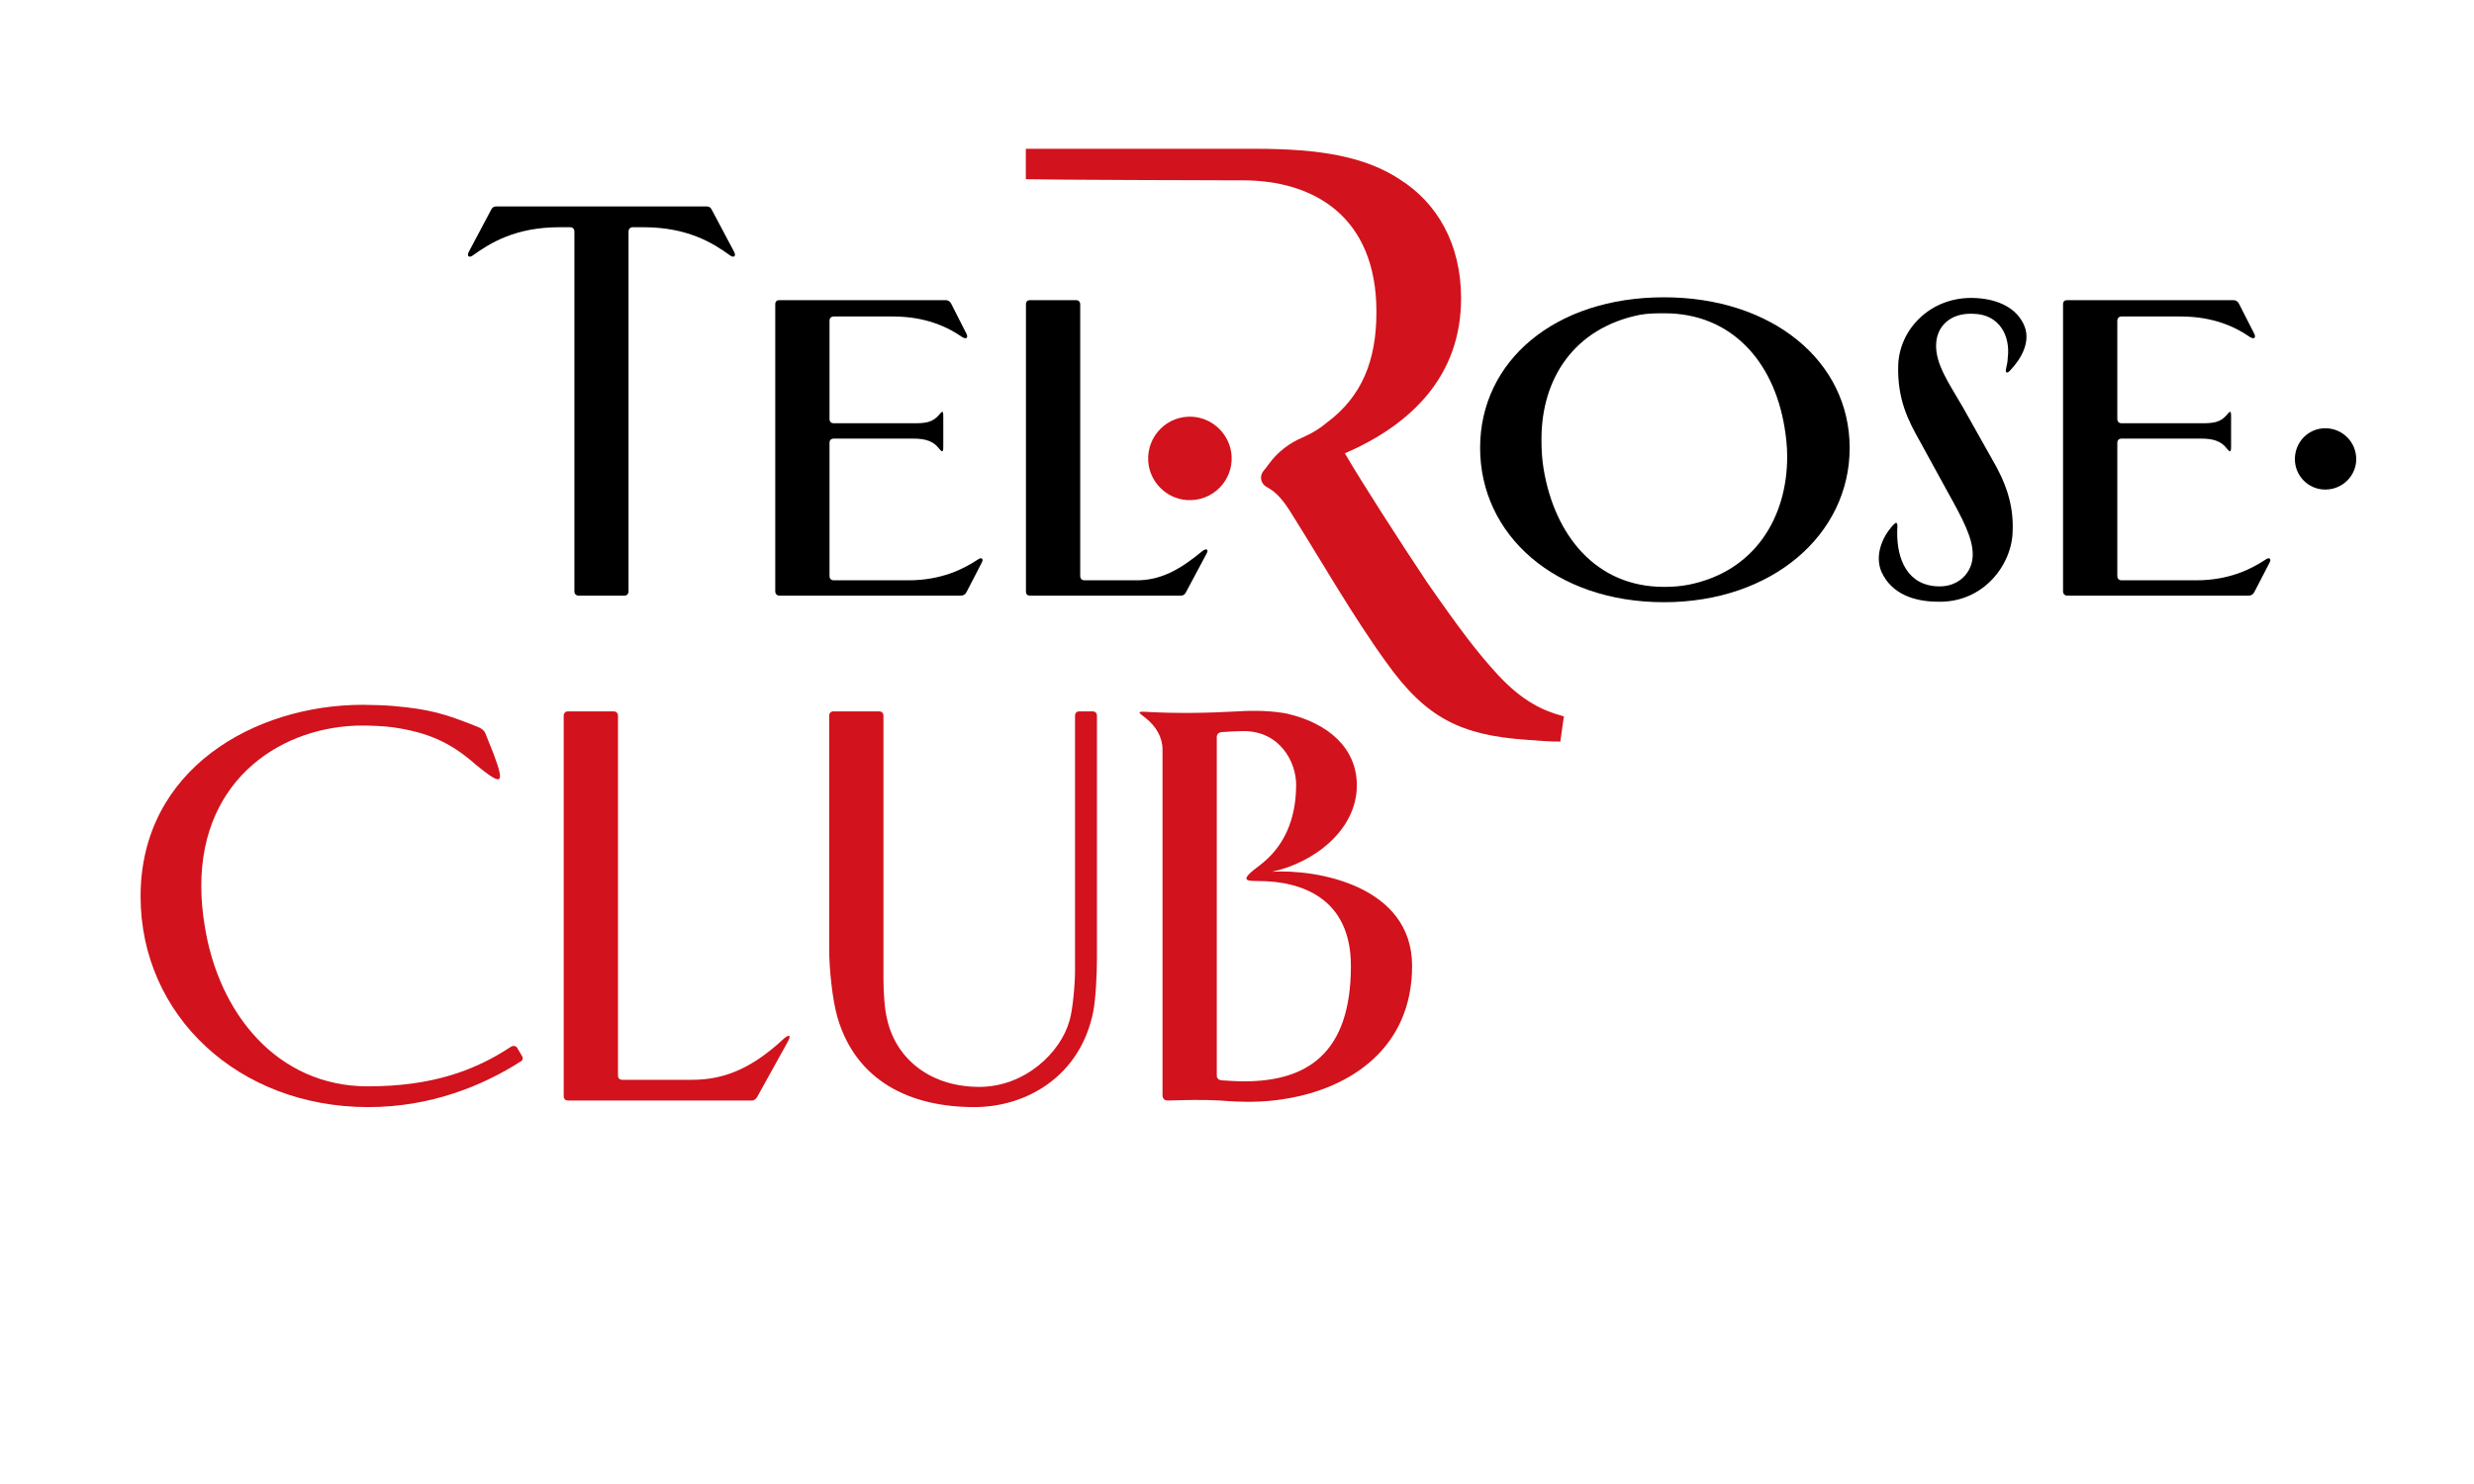
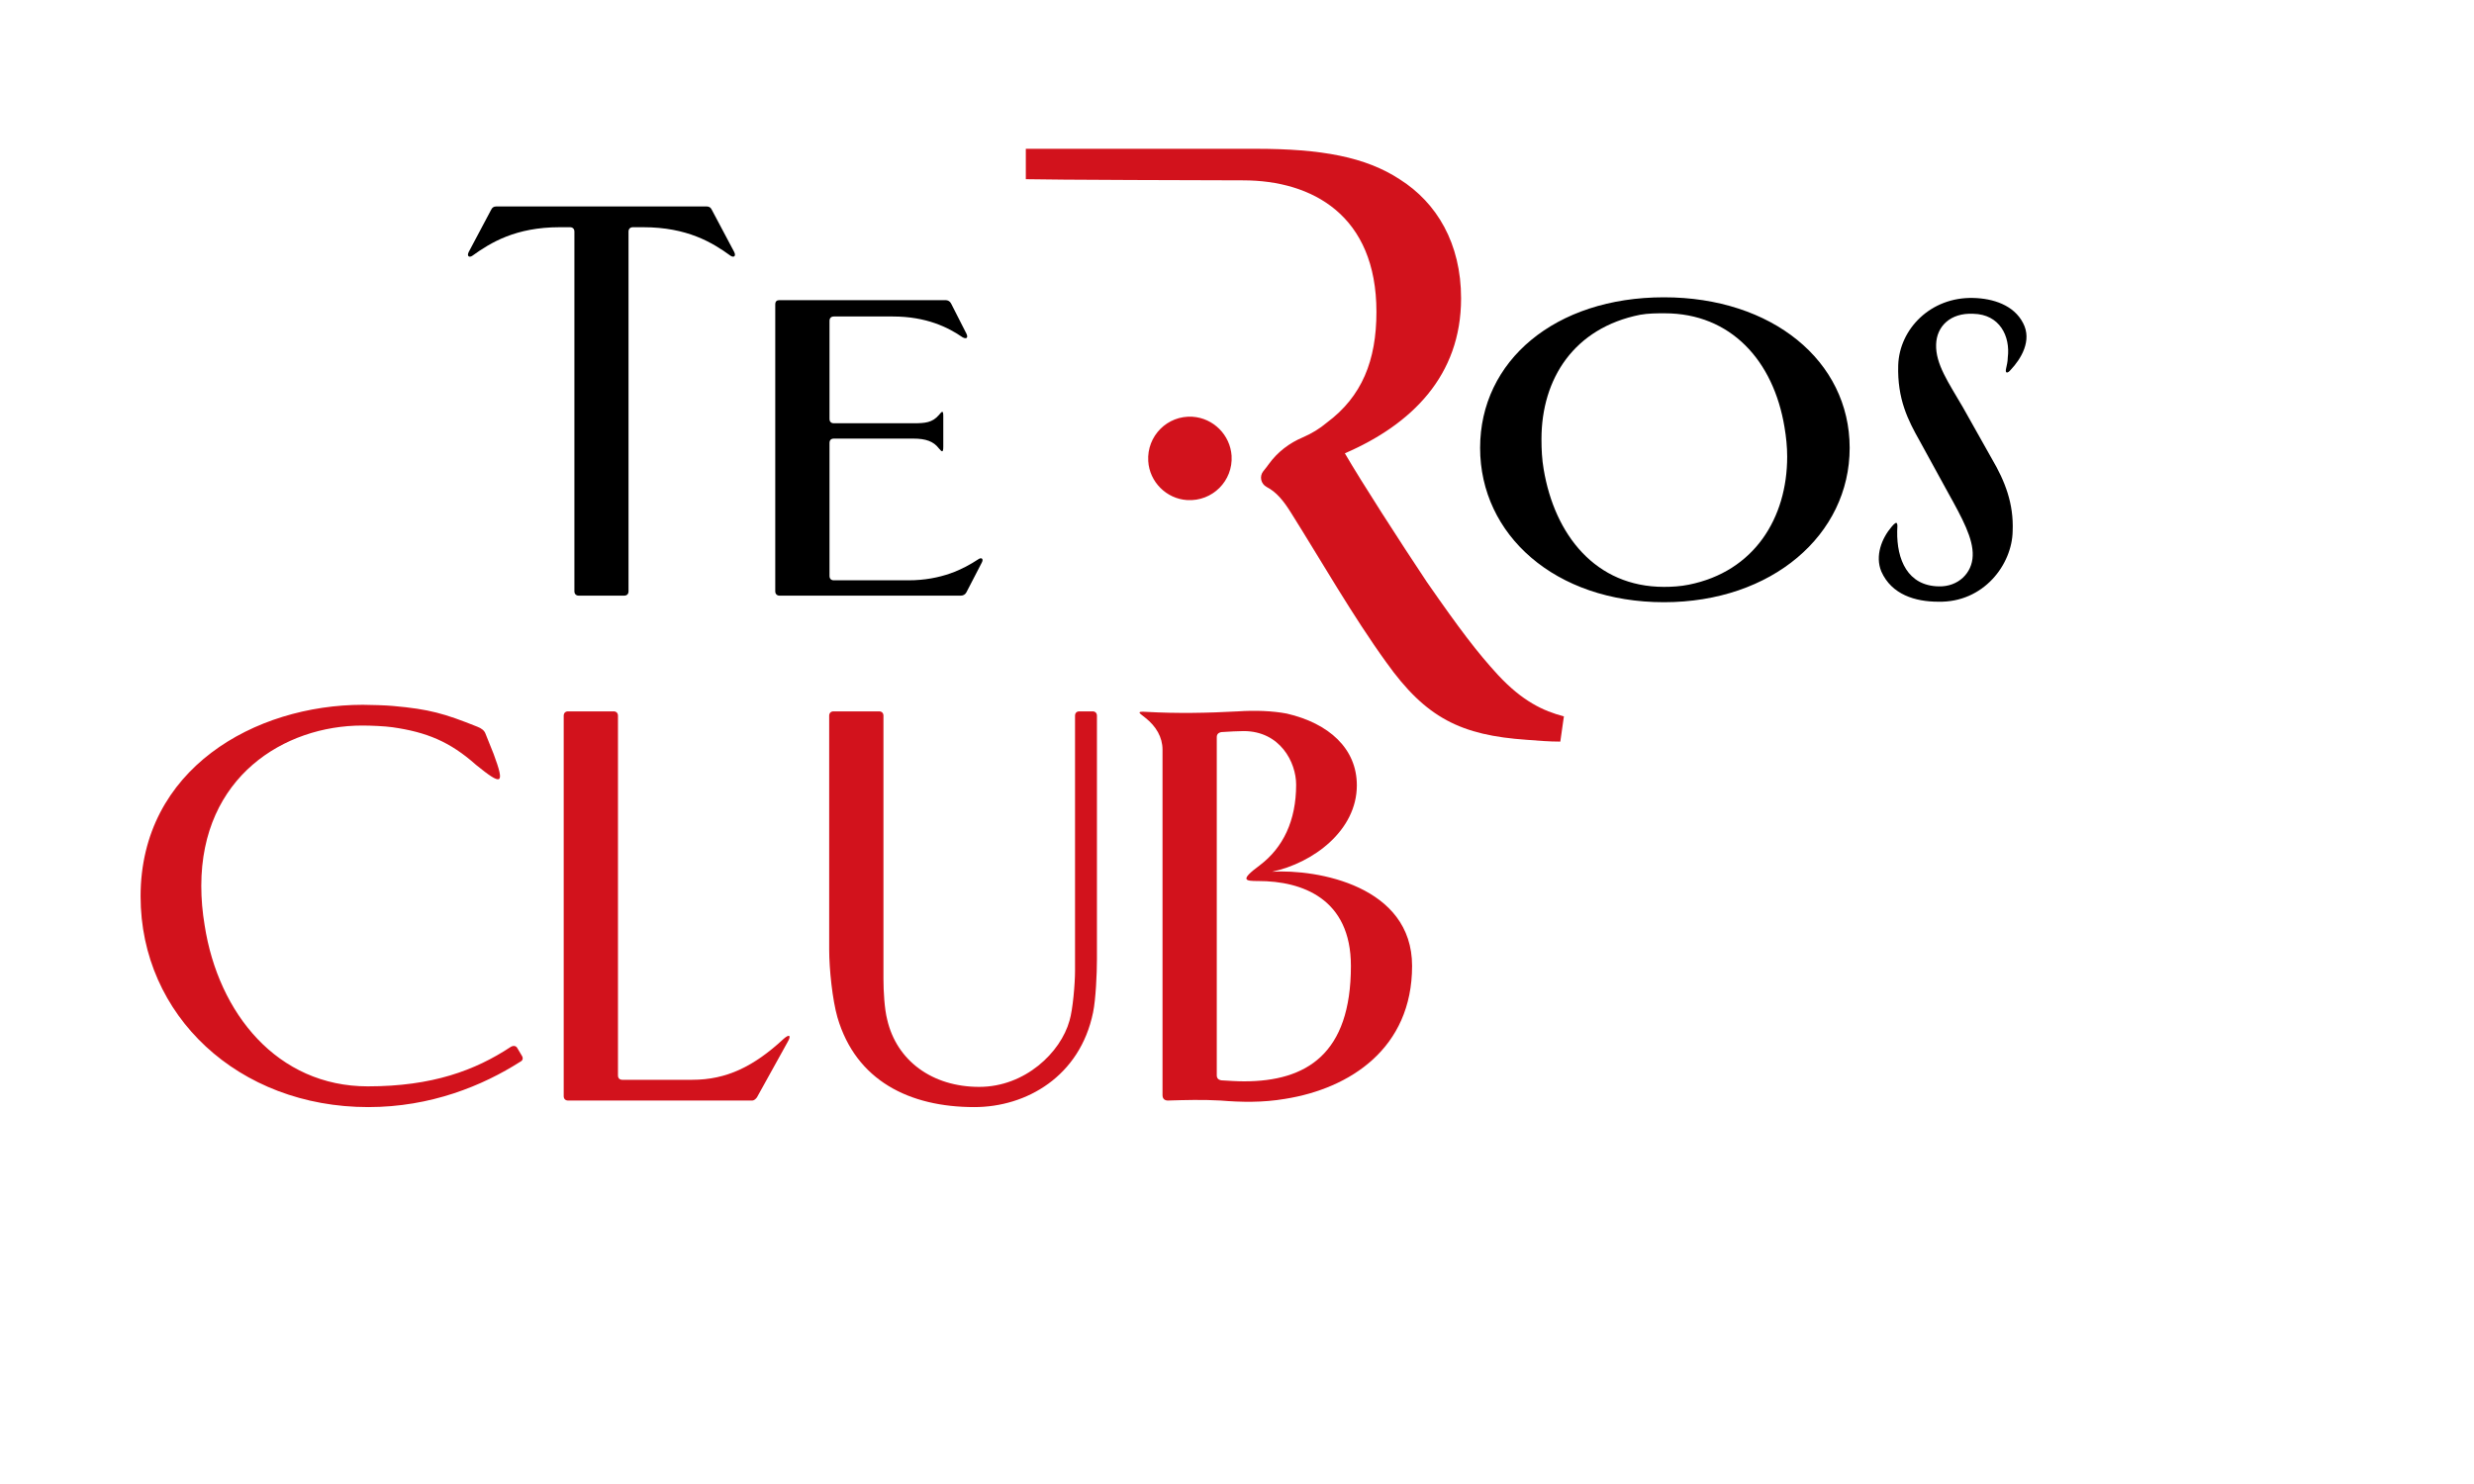
<svg xmlns="http://www.w3.org/2000/svg" width="100" zoomAndPan="magnify" viewBox="0 0 75 45" height="60" preserveAspectRatio="xMidYMid meet" version="1.0">
  <defs>
    <g />
    <clipPath id="ccfbac0119">
-       <path d="M 31.098 4.5 L 47.598 4.5 L 47.598 22.5 L 31.098 22.5 Z M 31.098 4.5 " clip-rule="nonzero" />
+       <path d="M 31.098 4.5 L 47.598 4.5 L 47.598 22.5 L 31.098 22.5 M 31.098 4.5 " clip-rule="nonzero" />
    </clipPath>
  </defs>
  <g fill="#000000" fill-opacity="1">
    <g transform="translate(13.96, 18.062)">
      <g>
        <path d="M 8.297 -10.422 L 7.617 -11.703 C 7.586 -11.77 7.535 -11.801 7.469 -11.801 L 1.078 -11.801 C 1.012 -11.801 0.961 -11.77 0.93 -11.703 L 0.25 -10.422 C 0.184 -10.289 0.266 -10.242 0.363 -10.309 C 0.914 -10.707 1.676 -11.172 3.004 -11.172 L 3.32 -11.172 C 3.402 -11.172 3.453 -11.121 3.453 -11.039 L 3.453 -0.133 C 3.453 -0.051 3.504 0 3.586 0 L 4.961 0 C 5.047 0 5.094 -0.051 5.094 -0.133 L 5.094 -11.039 C 5.094 -11.121 5.145 -11.172 5.227 -11.172 L 5.543 -11.172 C 6.871 -11.172 7.637 -10.707 8.184 -10.309 C 8.281 -10.242 8.363 -10.289 8.297 -10.422 Z M 8.297 -10.422 " />
      </g>
    </g>
  </g>
  <g fill="#000000" fill-opacity="1">
    <g transform="translate(22.506, 18.062)">
      <g>
        <path d="M 1.129 0 L 6.621 0 C 6.688 0 6.754 -0.031 6.789 -0.098 L 7.254 -0.996 C 7.32 -1.113 7.254 -1.18 7.137 -1.094 C 6.707 -0.812 6.043 -0.465 5.027 -0.465 L 2.773 -0.465 C 2.688 -0.465 2.641 -0.516 2.641 -0.598 L 2.641 -4.629 C 2.641 -4.715 2.688 -4.762 2.773 -4.762 L 5.18 -4.762 C 5.559 -4.762 5.793 -4.68 5.957 -4.465 C 6.043 -4.363 6.09 -4.316 6.09 -4.516 L 6.09 -5.445 C 6.09 -5.645 6.043 -5.578 5.957 -5.477 C 5.758 -5.246 5.543 -5.227 5.18 -5.227 L 2.773 -5.227 C 2.688 -5.227 2.641 -5.277 2.641 -5.359 L 2.641 -8.332 C 2.641 -8.414 2.688 -8.465 2.773 -8.465 L 4.562 -8.465 C 5.578 -8.465 6.242 -8.133 6.672 -7.836 C 6.789 -7.77 6.855 -7.816 6.789 -7.949 L 6.324 -8.863 C 6.289 -8.93 6.223 -8.961 6.156 -8.961 L 1.129 -8.961 C 1.047 -8.961 0.996 -8.93 0.996 -8.828 L 0.996 -0.133 C 0.996 -0.051 1.047 0 1.129 0 Z M 1.129 0 " />
      </g>
    </g>
  </g>
  <g fill="#000000" fill-opacity="1">
    <g transform="translate(30.106, 18.062)">
      <g>
-         <path d="M 0.996 -8.828 L 0.996 -0.133 C 0.996 -0.031 1.047 0 1.129 0 L 5.691 0 C 5.758 0 5.809 -0.031 5.844 -0.098 L 6.473 -1.277 C 6.539 -1.395 6.473 -1.445 6.355 -1.359 C 5.691 -0.812 5.113 -0.465 4.348 -0.465 L 2.773 -0.465 C 2.688 -0.465 2.641 -0.516 2.641 -0.598 L 2.641 -8.828 C 2.641 -8.914 2.59 -8.961 2.508 -8.961 L 1.129 -8.961 C 1.047 -8.961 0.996 -8.93 0.996 -8.828 Z M 0.996 -8.828 " />
-       </g>
+         </g>
    </g>
  </g>
  <g fill="#000000" fill-opacity="1">
    <g transform="translate(36.613, 18.062)">
      <g />
    </g>
  </g>
  <g fill="#000000" fill-opacity="1">
    <g transform="translate(39.102, 18.062)">
      <g />
    </g>
  </g>
  <g fill="#000000" fill-opacity="1">
    <g transform="translate(41.591, 18.062)">
      <g />
    </g>
  </g>
  <g fill="#000000" fill-opacity="1">
    <g transform="translate(44.089, 18.062)">
      <g>
        <path d="M 0.781 -4.48 C 0.781 -1.844 3.055 0.199 6.355 0.199 C 9.625 0.199 11.984 -1.844 11.984 -4.48 C 11.984 -7.121 9.625 -9.047 6.355 -9.047 C 3.055 -9.047 0.781 -7.121 0.781 -4.48 Z M 2.707 -3.836 C 2.656 -4.133 2.641 -4.43 2.641 -4.746 C 2.641 -6.59 3.637 -8.117 5.625 -8.516 C 5.875 -8.562 6.141 -8.562 6.375 -8.562 C 8.383 -8.562 9.676 -7.121 10.008 -5.113 C 10.059 -4.812 10.09 -4.516 10.09 -4.215 C 10.09 -2.355 9.094 -0.73 7.105 -0.332 C 6.855 -0.281 6.59 -0.266 6.355 -0.266 C 4.281 -0.266 3.039 -1.844 2.707 -3.836 Z M 2.707 -3.836 " />
      </g>
    </g>
  </g>
  <g fill="#000000" fill-opacity="1">
    <g transform="translate(56.85, 18.062)">
      <g>
        <path d="M 1.91 0.184 C 3.285 0.215 4.148 -0.945 4.164 -1.957 C 4.199 -2.789 3.934 -3.469 3.535 -4.148 L 2.656 -5.711 C 2.223 -6.457 1.824 -7.02 1.844 -7.617 C 1.859 -8.164 2.273 -8.582 2.973 -8.547 C 3.77 -8.531 4.098 -7.867 4.016 -7.219 C 4.016 -7.105 3.984 -6.973 3.969 -6.906 C 3.918 -6.707 4.031 -6.754 4.098 -6.84 C 4.414 -7.172 4.762 -7.734 4.48 -8.266 C 4.199 -8.812 3.57 -9.012 2.973 -9.027 C 1.676 -9.062 0.73 -8.082 0.695 -6.988 C 0.664 -5.957 0.996 -5.312 1.344 -4.695 L 2.207 -3.121 C 2.641 -2.34 2.973 -1.727 2.953 -1.211 C 2.938 -0.68 2.508 -0.266 1.926 -0.281 C 0.98 -0.297 0.648 -1.094 0.664 -1.957 C 0.68 -2.191 0.68 -2.309 0.496 -2.09 C 0.199 -1.742 -0.016 -1.211 0.184 -0.73 C 0.496 -0.031 1.211 0.184 1.91 0.184 Z M 1.91 0.184 " />
      </g>
    </g>
  </g>
  <g fill="#000000" fill-opacity="1">
    <g transform="translate(61.546, 18.062)">
      <g>
-         <path d="M 1.129 0 L 6.621 0 C 6.688 0 6.754 -0.031 6.789 -0.098 L 7.254 -0.996 C 7.32 -1.113 7.254 -1.18 7.137 -1.094 C 6.707 -0.812 6.043 -0.465 5.027 -0.465 L 2.773 -0.465 C 2.688 -0.465 2.641 -0.516 2.641 -0.598 L 2.641 -4.629 C 2.641 -4.715 2.688 -4.762 2.773 -4.762 L 5.18 -4.762 C 5.559 -4.762 5.793 -4.68 5.957 -4.465 C 6.043 -4.363 6.09 -4.316 6.09 -4.516 L 6.09 -5.445 C 6.09 -5.645 6.043 -5.578 5.957 -5.477 C 5.758 -5.246 5.543 -5.227 5.18 -5.227 L 2.773 -5.227 C 2.688 -5.227 2.641 -5.277 2.641 -5.359 L 2.641 -8.332 C 2.641 -8.414 2.688 -8.465 2.773 -8.465 L 4.562 -8.465 C 5.578 -8.465 6.242 -8.133 6.672 -7.836 C 6.789 -7.77 6.855 -7.816 6.789 -7.949 L 6.324 -8.863 C 6.289 -8.93 6.223 -8.961 6.156 -8.961 L 1.129 -8.961 C 1.047 -8.961 0.996 -8.93 0.996 -8.828 L 0.996 -0.133 C 0.996 -0.051 1.047 0 1.129 0 Z M 1.129 0 " />
-       </g>
+         </g>
    </g>
  </g>
  <g clip-path="url(#ccfbac0119)">
    <path fill="#d2121c" d="M 36.152 12.637 C 35.391 12.59 34.762 13.219 34.809 13.984 C 34.848 14.613 35.359 15.125 35.988 15.164 C 36.754 15.211 37.383 14.582 37.336 13.82 C 37.293 13.188 36.785 12.68 36.152 12.637 Z M 47.41 21.723 L 47.301 22.488 C 46.945 22.488 46.645 22.461 46.289 22.434 C 44.293 22.297 43.23 21.777 42.027 20.086 C 41.016 18.691 40.031 16.969 39.156 15.578 C 38.906 15.172 38.691 14.918 38.398 14.766 C 38.223 14.672 38.172 14.445 38.297 14.289 C 38.359 14.215 38.414 14.141 38.469 14.066 C 38.73 13.707 39.086 13.434 39.496 13.262 C 39.766 13.145 40.004 13 40.223 12.816 C 41.289 12.023 41.727 10.93 41.727 9.457 C 41.727 6.531 39.785 5.469 37.684 5.469 C 36.891 5.469 31.695 5.453 31.098 5.434 L 31.098 4.512 L 38.066 4.512 C 40.059 4.512 41.398 4.758 42.438 5.441 C 43.555 6.148 44.293 7.379 44.293 9.047 C 44.293 11.395 42.793 12.871 40.77 13.746 C 41.262 14.594 42.438 16.422 43.258 17.652 C 44.266 19.102 44.785 19.785 45.414 20.469 C 46.152 21.262 46.781 21.559 47.41 21.723 " fill-opacity="1" fill-rule="nonzero" />
  </g>
  <g fill="#d2121c" fill-opacity="1">
    <g transform="translate(3.481, 33.372)">
      <g>
        <path d="M 7.684 0.199 C 9.578 0.199 11.152 -0.449 12.297 -1.18 C 12.363 -1.211 12.383 -1.277 12.348 -1.344 L 12.199 -1.594 C 12.164 -1.66 12.082 -1.676 12 -1.625 C 10.922 -0.914 9.625 -0.43 7.668 -0.43 C 4.93 -0.43 3.137 -2.641 2.723 -5.312 C 2.656 -5.711 2.621 -6.109 2.621 -6.508 C 2.621 -9.824 5.145 -11.371 7.504 -11.371 C 7.77 -11.371 8.184 -11.352 8.414 -11.32 C 9.445 -11.172 10.156 -10.887 10.953 -10.176 C 11.734 -9.543 11.836 -9.559 11.484 -10.508 L 11.238 -11.121 C 11.203 -11.219 11.121 -11.285 10.988 -11.336 C 9.992 -11.734 9.543 -11.867 8.43 -11.965 C 8.25 -11.984 7.719 -12 7.52 -12 C 4.25 -12 0.781 -10.059 0.781 -6.191 C 0.781 -2.574 3.75 0.199 7.684 0.199 Z M 7.684 0.199 " />
      </g>
    </g>
  </g>
  <g fill="#d2121c" fill-opacity="1">
    <g transform="translate(16.093, 33.372)">
      <g>
        <path d="M 0.996 -11.668 L 0.996 -0.133 C 0.996 -0.051 1.047 0 1.129 0 L 6.707 0 C 6.773 0 6.82 -0.051 6.855 -0.098 L 7.785 -1.777 C 7.902 -1.977 7.836 -2.023 7.668 -1.875 C 6.754 -1.027 5.926 -0.629 4.895 -0.629 L 2.773 -0.629 C 2.688 -0.629 2.641 -0.68 2.641 -0.762 L 2.641 -11.668 C 2.641 -11.75 2.59 -11.801 2.508 -11.801 L 1.129 -11.801 C 1.047 -11.801 0.996 -11.75 0.996 -11.668 Z M 0.996 -11.668 " />
      </g>
    </g>
  </g>
  <g fill="#d2121c" fill-opacity="1">
    <g transform="translate(24.141, 33.372)">
      <g>
        <path d="M 5.395 0.199 C 6.973 0.199 8.598 -0.73 8.996 -2.672 C 9.078 -3.07 9.113 -3.852 9.113 -4.281 L 9.113 -11.668 C 9.113 -11.75 9.062 -11.801 8.98 -11.801 L 8.582 -11.801 C 8.496 -11.801 8.449 -11.75 8.449 -11.668 L 8.449 -3.934 C 8.449 -3.551 8.383 -2.754 8.281 -2.422 C 8.016 -1.461 6.938 -0.414 5.543 -0.414 C 4.117 -0.414 3.039 -1.211 2.754 -2.457 C 2.672 -2.773 2.641 -3.32 2.641 -3.684 L 2.641 -11.668 C 2.641 -11.75 2.59 -11.801 2.508 -11.801 L 1.129 -11.801 C 1.047 -11.801 0.996 -11.75 0.996 -11.668 L 0.996 -4.582 C 0.996 -3.984 1.094 -3.055 1.246 -2.523 C 1.809 -0.598 3.438 0.199 5.395 0.199 Z M 5.395 0.199 " />
      </g>
    </g>
  </g>
  <g fill="#d2121c" fill-opacity="1">
    <g transform="translate(34.246, 33.372)">
      <g>
        <path d="M 1.16 0 C 1.691 -0.016 2.207 -0.031 2.754 0 C 3.371 0.051 4.031 0.066 4.715 -0.051 C 6.672 -0.363 8.562 -1.578 8.562 -4.082 C 8.562 -6.508 5.691 -7.02 4.316 -6.938 C 5.559 -7.203 6.887 -8.184 6.887 -9.559 C 6.887 -10.672 6.043 -11.438 4.762 -11.734 C 4.332 -11.816 3.801 -11.836 3.285 -11.801 C 2.355 -11.75 1.426 -11.734 0.516 -11.785 C 0.133 -11.816 0.348 -11.719 0.48 -11.602 C 0.797 -11.352 0.996 -11.02 0.996 -10.641 L 0.996 -0.164 C 0.996 -0.051 1.062 0 1.16 0 Z M 3.469 -0.582 C 3.254 -0.582 3.02 -0.598 2.773 -0.613 C 2.688 -0.629 2.641 -0.68 2.641 -0.762 L 2.641 -11.02 C 2.641 -11.105 2.688 -11.152 2.773 -11.172 C 3.004 -11.188 3.305 -11.203 3.453 -11.203 C 4.562 -11.203 5.047 -10.258 5.047 -9.578 C 5.047 -8.48 4.648 -7.668 3.949 -7.137 C 3.32 -6.672 3.504 -6.656 3.902 -6.656 C 5.227 -6.656 6.707 -6.125 6.707 -4.082 C 6.707 -1.41 5.359 -0.582 3.469 -0.582 Z M 3.469 -0.582 " />
      </g>
    </g>
  </g>
  <g fill="#000000" fill-opacity="1">
    <g transform="translate(68.66, 14.595)">
      <g>
-         <path d="M 0.91 -0.672 C 0.91 -0.168 1.316 0.25 1.832 0.25 C 2.352 0.25 2.77 -0.168 2.77 -0.672 C 2.77 -1.191 2.352 -1.609 1.832 -1.609 C 1.316 -1.609 0.91 -1.191 0.91 -0.672 Z M 0.91 -0.672 " />
-       </g>
+         </g>
    </g>
  </g>
</svg>